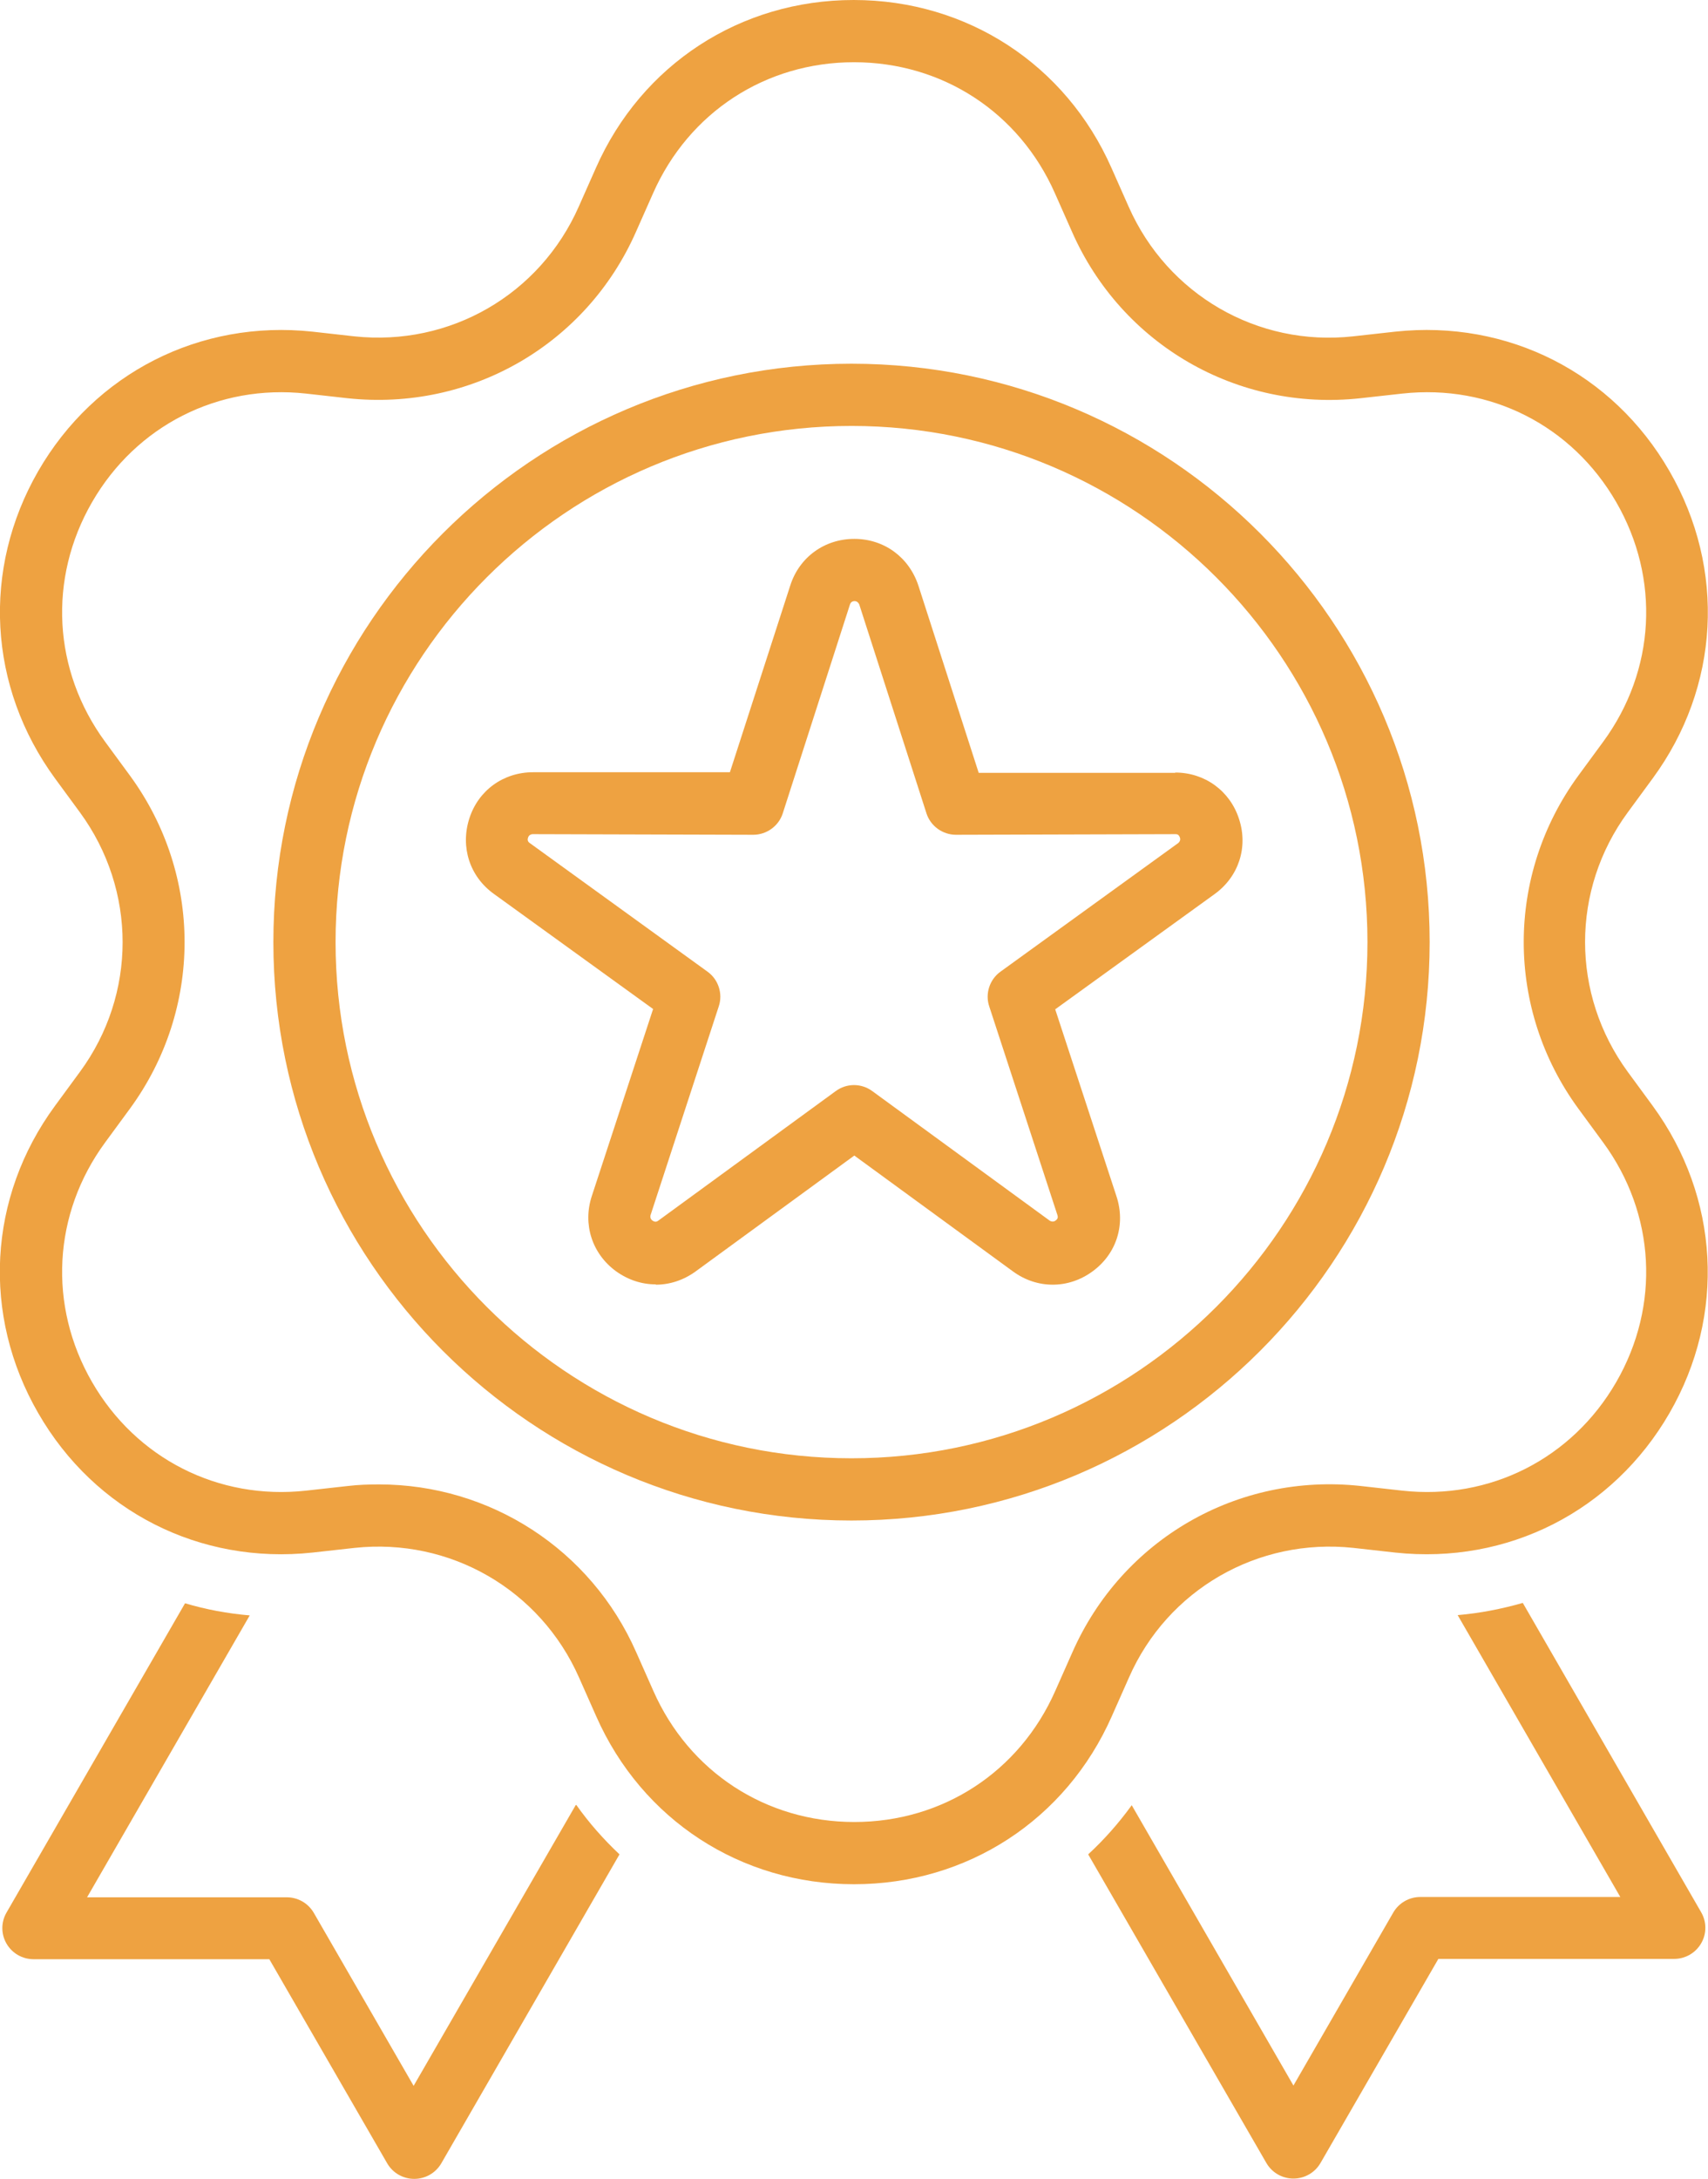
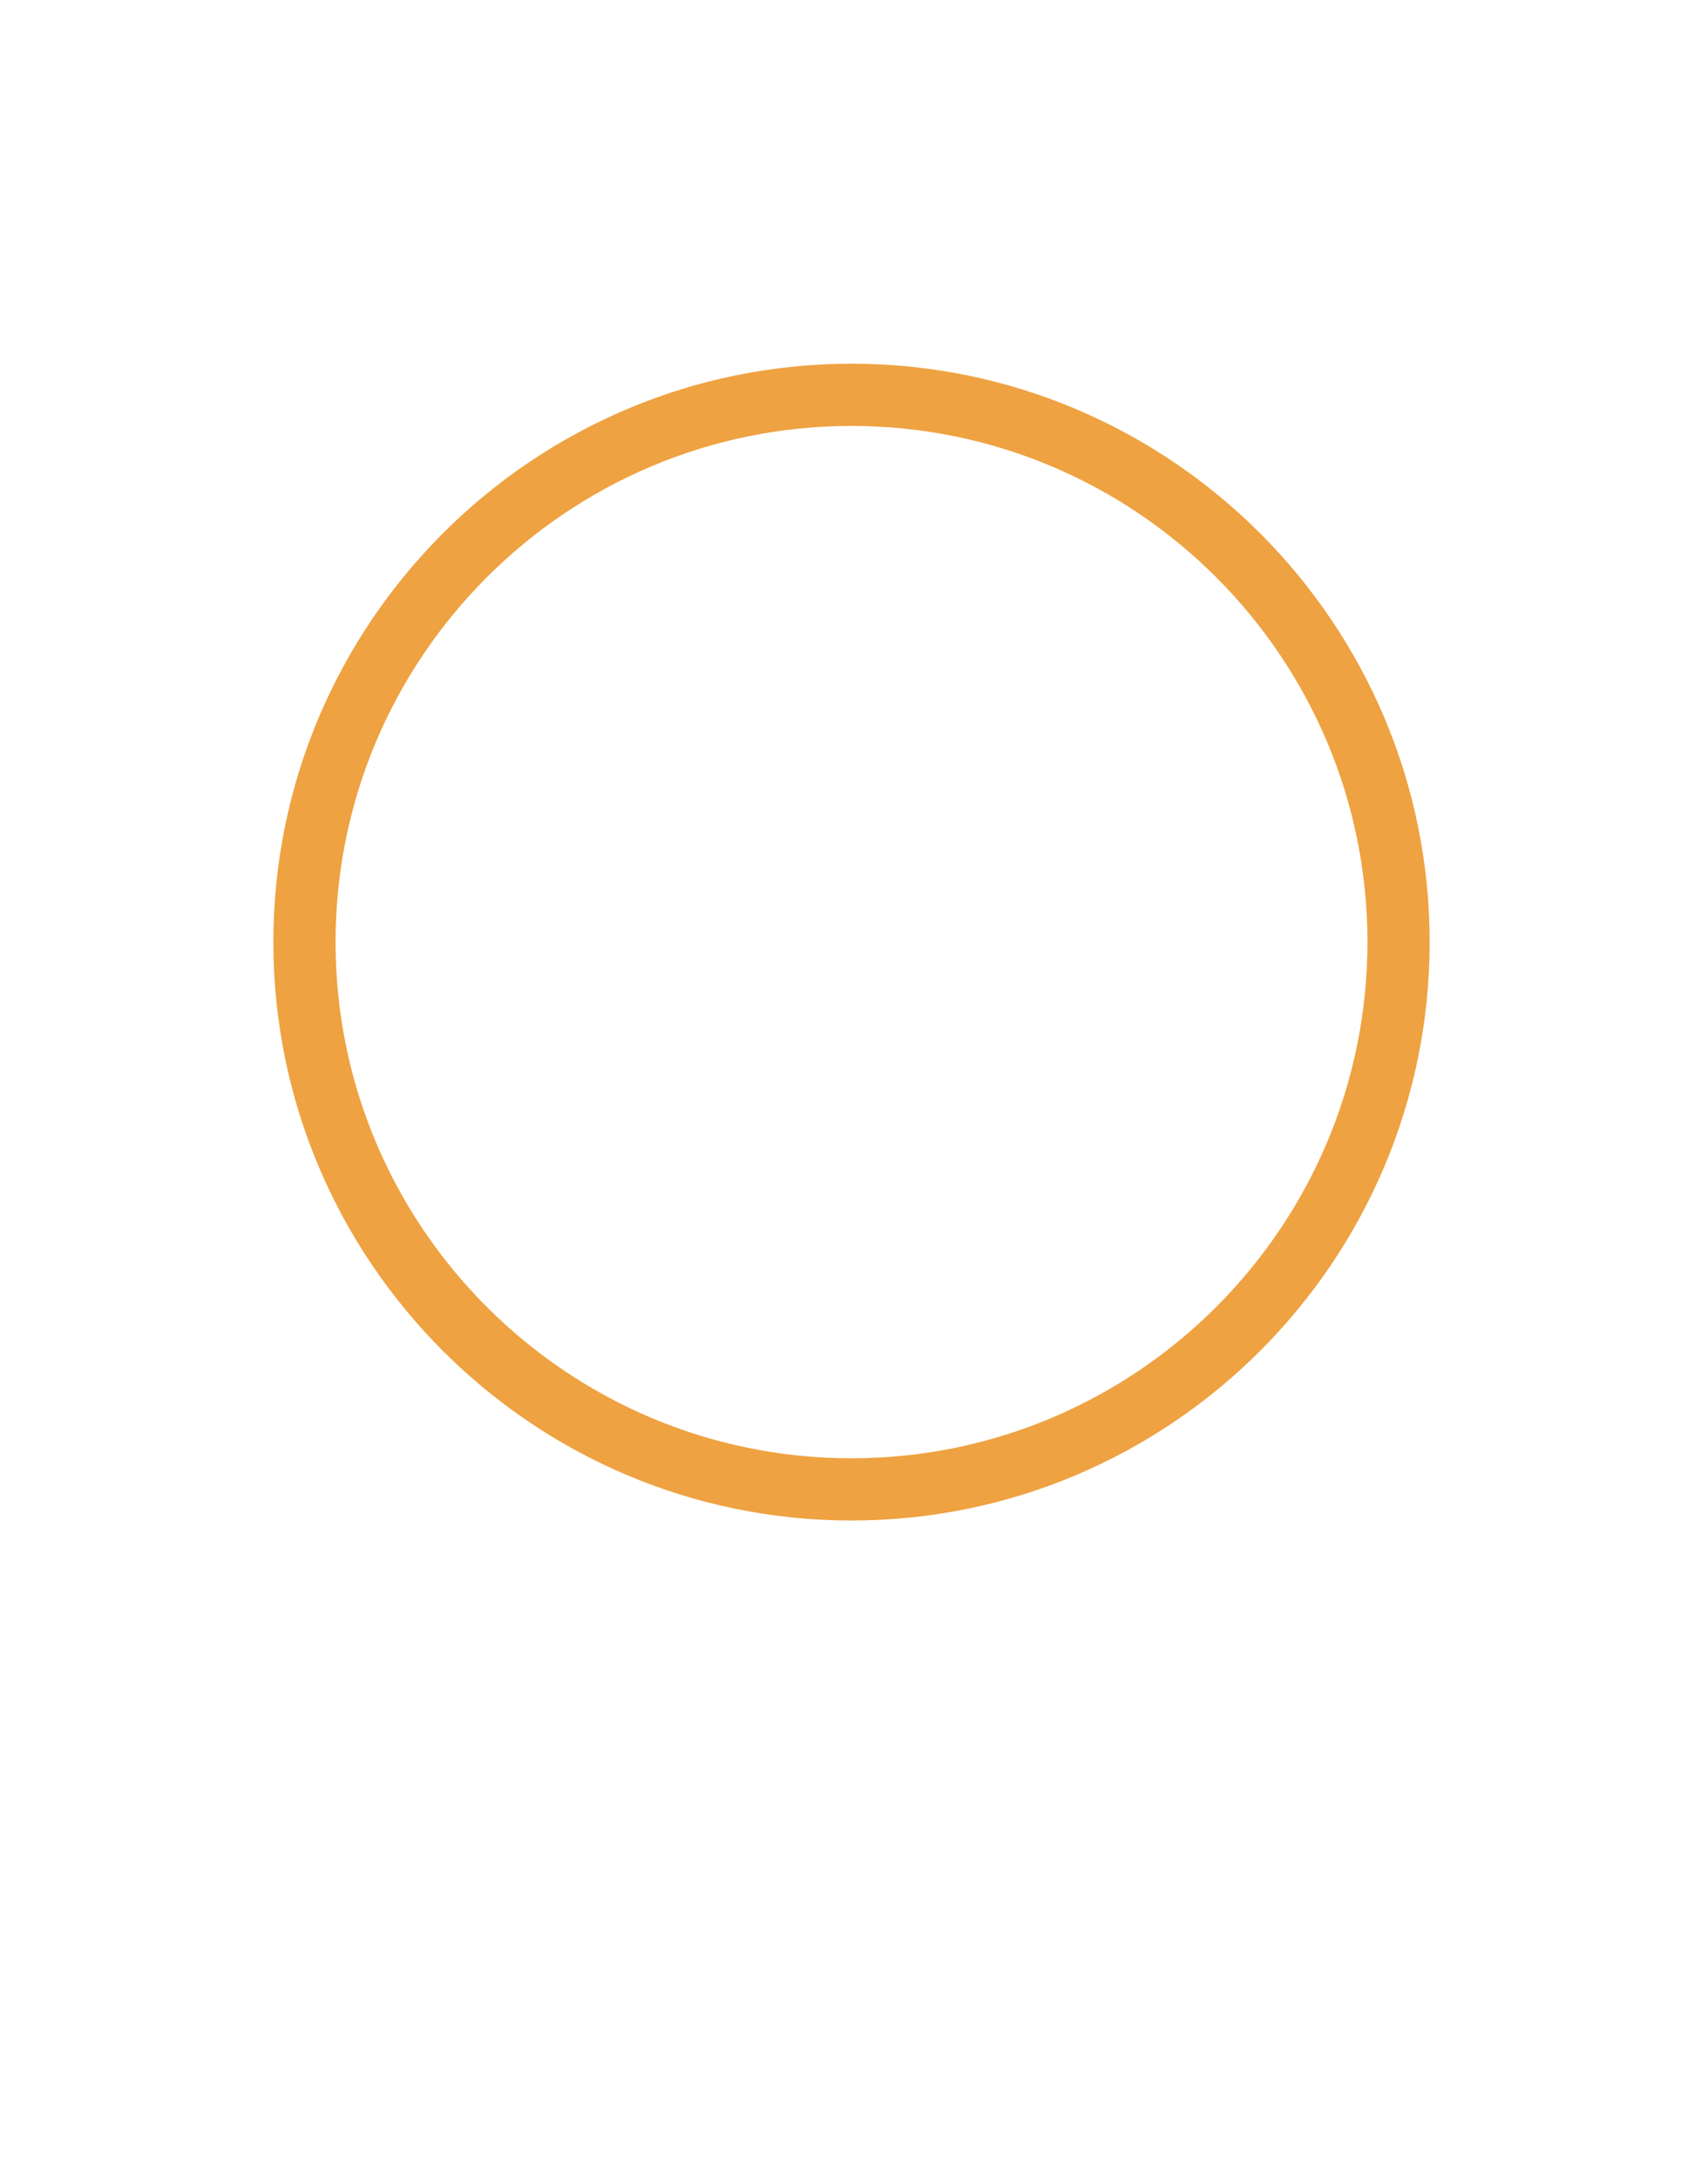
<svg xmlns="http://www.w3.org/2000/svg" id="icons" viewBox="0 0 54.92 70.03">
  <defs>
    <style> .cls-1 { fill: none; } .cls-2 { fill: #eea241; } </style>
  </defs>
  <line class="cls-1" x1="26.72" y1="29.14" x2="46.61" y2="63.59" />
-   <line class="cls-1" x1="28.18" y1="29.14" x2="8.29" y2="63.59" />
  <g>
-     <path class="cls-2" d="M18.51,58.02l-5.21,9.02-3.21-5.56c-.18-.31-.51-.5-.87-.5H2.8l5.23-9.06c-.71-.06-1.41-.19-2.08-.39L.21,61.47c-.18,.31-.18,.69,0,1,.18,.31,.51,.5,.87,.5h7.58l3.79,6.56c.18,.31,.51,.5,.87,.5s.69-.19,.87-.5l5.73-9.93c-.51-.48-.98-1.01-1.39-1.59Z" />
-     <path class="cls-2" d="M48.96,51.52c-.67,.19-1.37,.33-2.09,.39l5.23,9.06h-6.43c-.36,0-.69,.19-.87,.5l-3.21,5.56-5.2-9.01c-.42,.58-.89,1.11-1.4,1.58l5.73,9.92c.18,.31,.51,.5,.87,.5s.69-.19,.87-.5l3.79-6.56h7.58c.36,0,.69-.19,.87-.5,.18-.31,.18-.69,0-1l-5.74-9.95Z" />
-   </g>
-   <path class="cls-2" d="M27.46,60.56c-3.64,0-6.82-2.07-8.29-5.4l-.55-1.24c-1.25-2.83-4.15-4.5-7.22-4.17l-1.35,.15c-3.62,.39-7-1.32-8.82-4.48-1.82-3.15-1.62-6.94,.54-9.88l.8-1.09c1.83-2.49,1.83-5.84,0-8.34l-.8-1.09c-2.15-2.94-2.36-6.72-.54-9.88,1.82-3.15,5.2-4.87,8.82-4.48l1.34,.15c3.08,.33,5.97-1.34,7.22-4.17h0l.55-1.24c1.47-3.33,4.65-5.4,8.29-5.4s6.82,2.07,8.29,5.4l.55,1.24c1.25,2.83,4.15,4.51,7.22,4.17l1.35-.15c3.62-.39,7,1.32,8.82,4.48,1.82,3.15,1.62,6.94-.54,9.88l-.8,1.09c-1.83,2.49-1.83,5.84,0,8.34l.8,1.09c2.15,2.94,2.36,6.73,.54,9.88-1.82,3.15-5.2,4.87-8.82,4.48l-1.34-.15c-3.07-.33-5.98,1.34-7.22,4.17l-.55,1.24c-1.47,3.33-4.65,5.4-8.29,5.4Zm-15.27-12.85c3.56,0,6.81,2.08,8.27,5.4l.55,1.24c1.15,2.6,3.62,4.21,6.46,4.21s5.31-1.61,6.46-4.21l.55-1.24c1.6-3.63,5.31-5.78,9.27-5.35l1.34,.15c2.82,.31,5.46-1.03,6.88-3.49,1.42-2.46,1.26-5.41-.42-7.7l-.8-1.09c-2.34-3.2-2.34-7.5,0-10.7l.8-1.09c1.68-2.29,1.84-5.24,.42-7.7-1.42-2.46-4.05-3.8-6.88-3.49l-1.35,.15c-3.95,.43-7.67-1.72-9.27-5.35l-.55-1.24c-1.15-2.6-3.62-4.21-6.46-4.21s-5.31,1.61-6.46,4.21l-.55,1.24c-1.6,3.63-5.32,5.77-9.27,5.35l-1.34-.15c-2.82-.31-5.46,1.03-6.88,3.49-1.42,2.46-1.26,5.41,.42,7.7l.8,1.09c2.34,3.2,2.34,7.5,0,10.7l-.8,1.09c-1.68,2.29-1.84,5.24-.42,7.7,1.42,2.46,4.06,3.8,6.88,3.49l1.35-.15c.33-.04,.67-.05,1-.05Z" />
-   <path class="cls-2" d="M21.08,41.28c-.44,0-.88-.14-1.27-.42-.77-.56-1.08-1.51-.78-2.42l1.97-6.01-5.12-3.7c-.78-.56-1.08-1.51-.79-2.42,.29-.91,1.1-1.49,2.05-1.49h6.33s1.94-6,1.94-6c.29-.91,1.1-1.5,2.06-1.5s1.76,.59,2.06,1.5l1.94,6.02h6.32s0-.01,0-.01c.95,0,1.76,.59,2.05,1.49,.3,.91-.01,1.86-.79,2.42l-5.12,3.7,1.97,6.01c.3,.91,0,1.86-.78,2.42-.77,.56-1.77,.56-2.54,0l-5.11-3.73-5.11,3.73c-.39,.28-.83,.42-1.27,.42Zm-3.95-14.47s-.12,0-.15,.11c-.04,.11,.03,.16,.06,.18l5.71,4.13c.35,.25,.5,.71,.36,1.12l-2.19,6.7s-.04,.11,.06,.18c.1,.07,.16,.02,.19,0l5.7-4.16c.35-.26,.83-.26,1.18,0l5.7,4.16s.1,.07,.19,0c.1-.07,.07-.14,.06-.18l-2.19-6.7c-.14-.41,.01-.87,.36-1.12l5.71-4.13s.1-.07,.06-.18-.1-.11-.15-.11l-7.05,.02h0c-.43,0-.82-.28-.95-.69l-2.16-6.71s-.04-.11-.15-.11-.14,.08-.15,.11l-2.16,6.71c-.13,.41-.52,.69-.95,.69h0l-7.05-.02h0Z" />
+     </g>
  <path class="cls-2" d="M27.38,48.87c-10.25,0-18.59-8.34-18.59-18.59S17.13,11.69,27.38,11.69s18.59,8.34,18.59,18.59-8.34,18.59-18.59,18.59Zm0-35.18c-9.15,0-16.59,7.44-16.59,16.59s7.44,16.59,16.59,16.59,16.59-7.44,16.59-16.59-7.44-16.59-16.59-16.59Z" />
</svg>